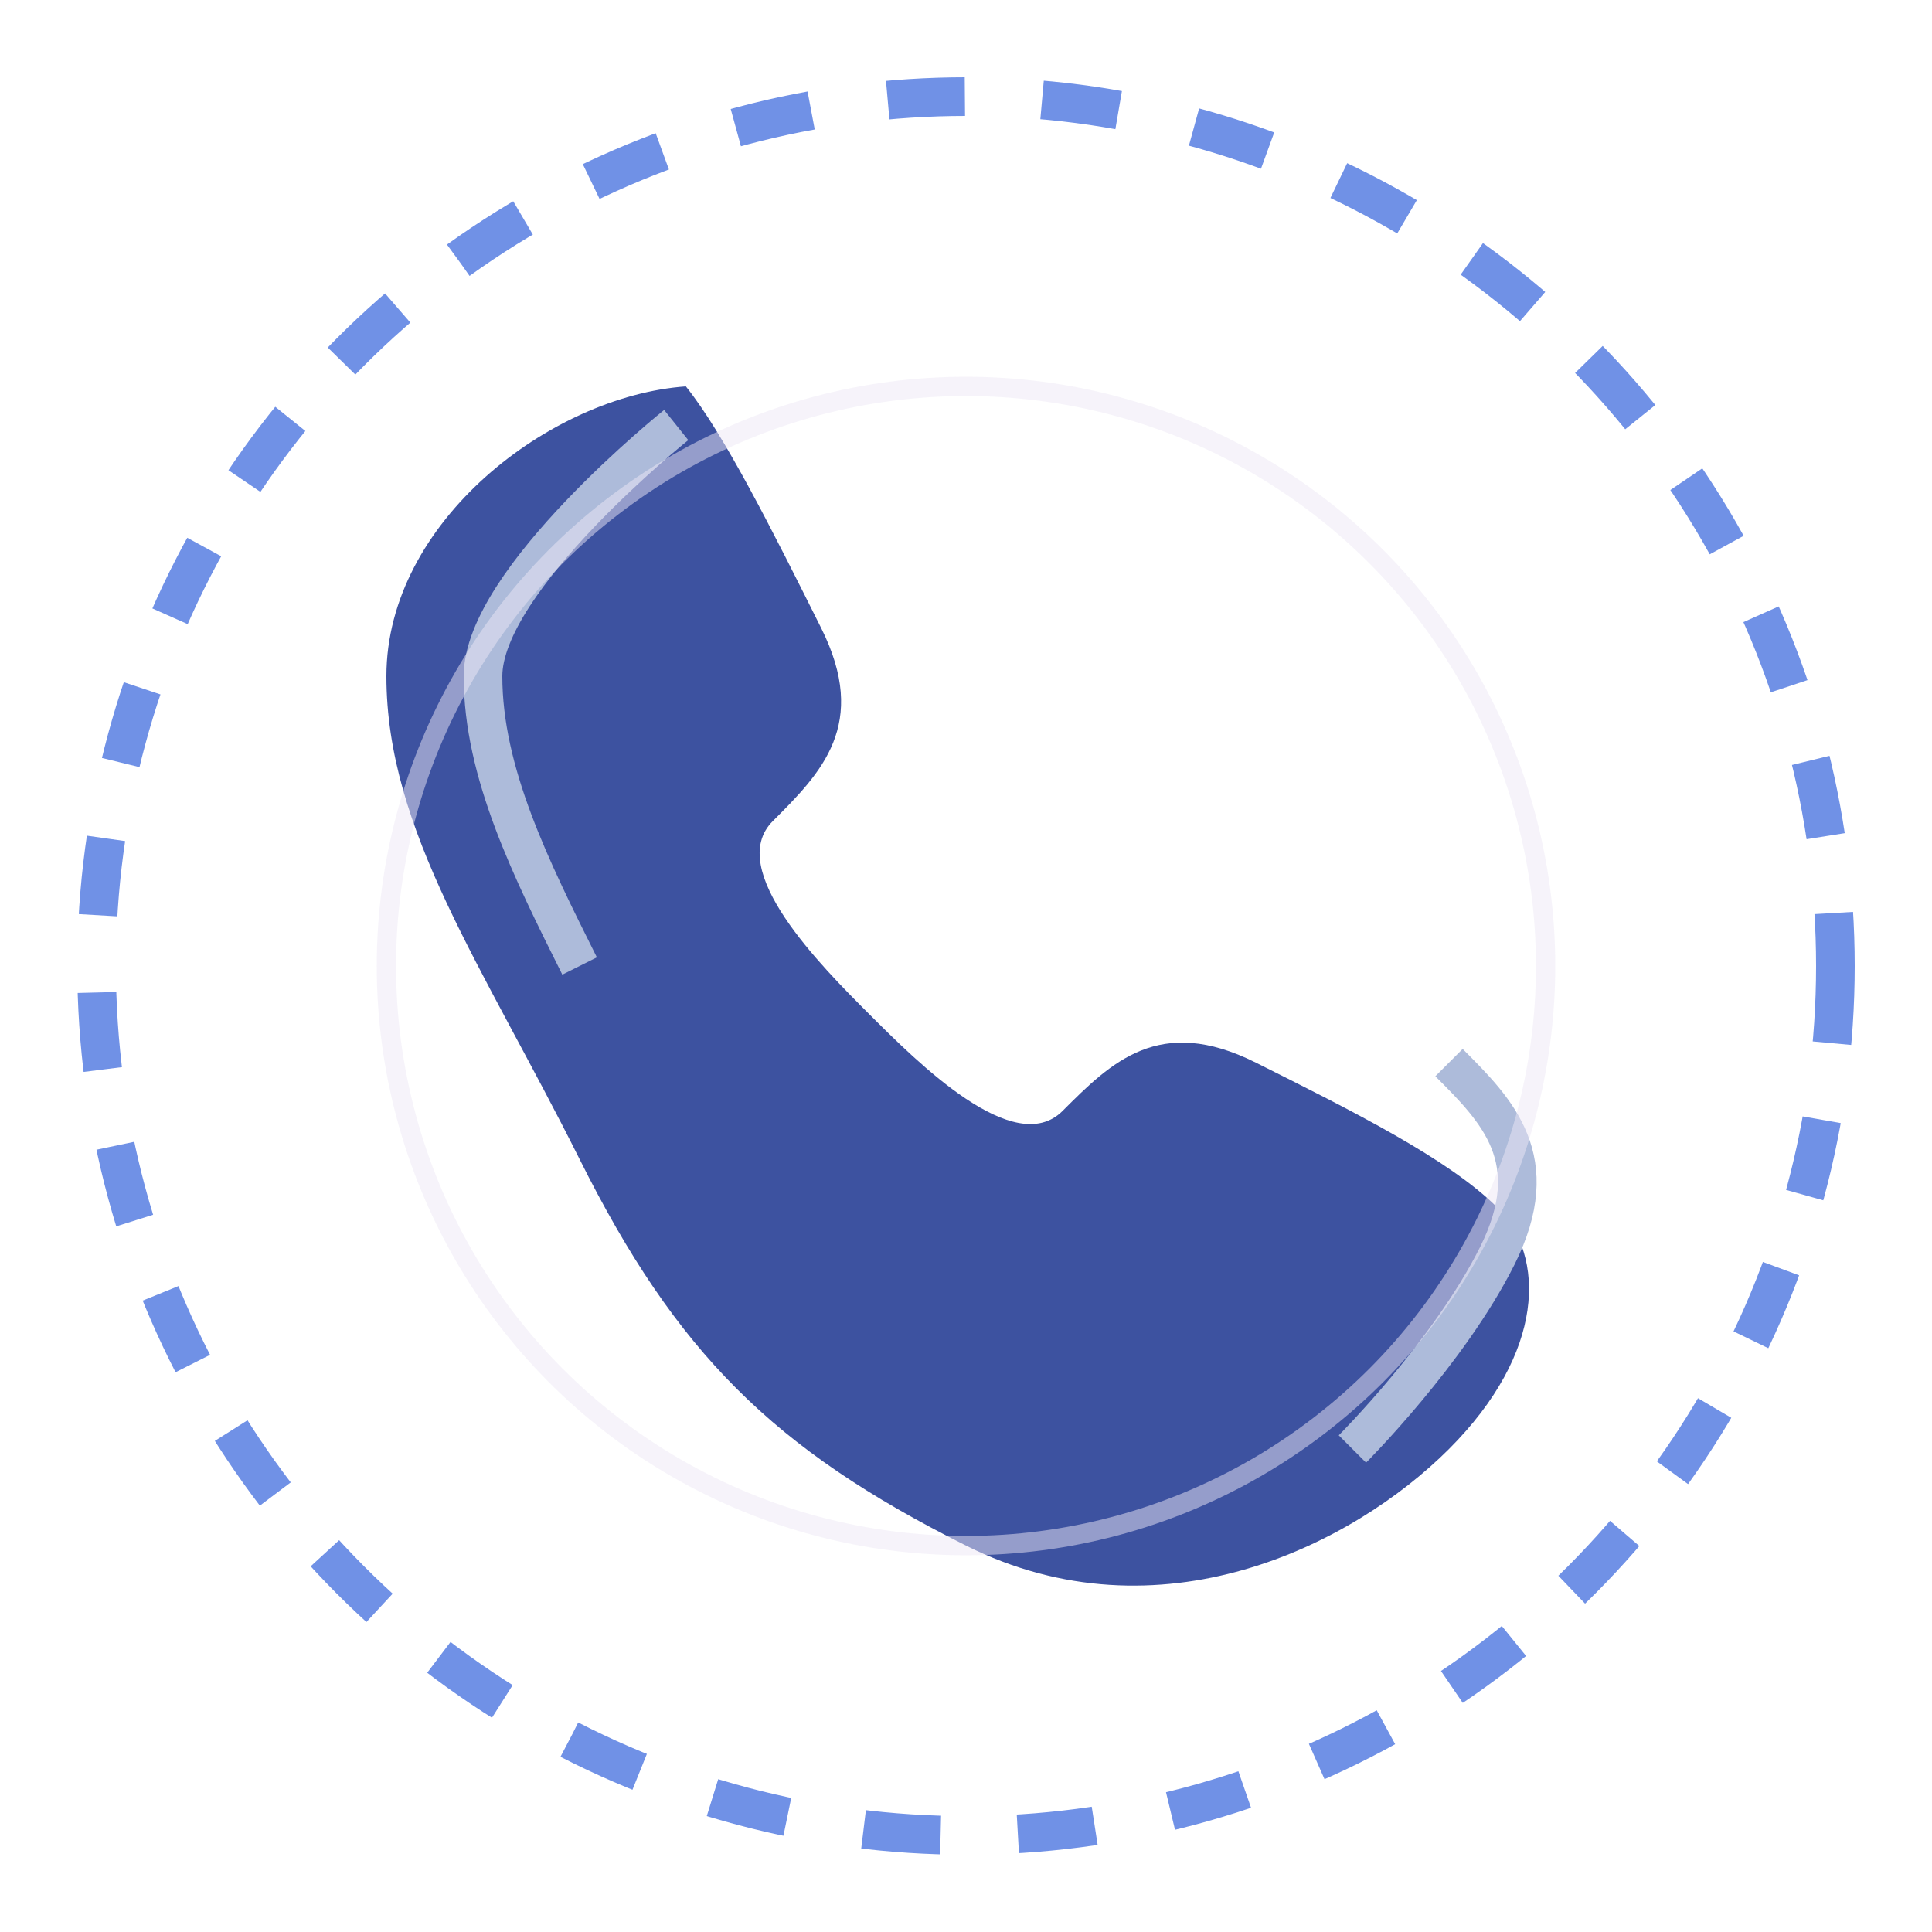
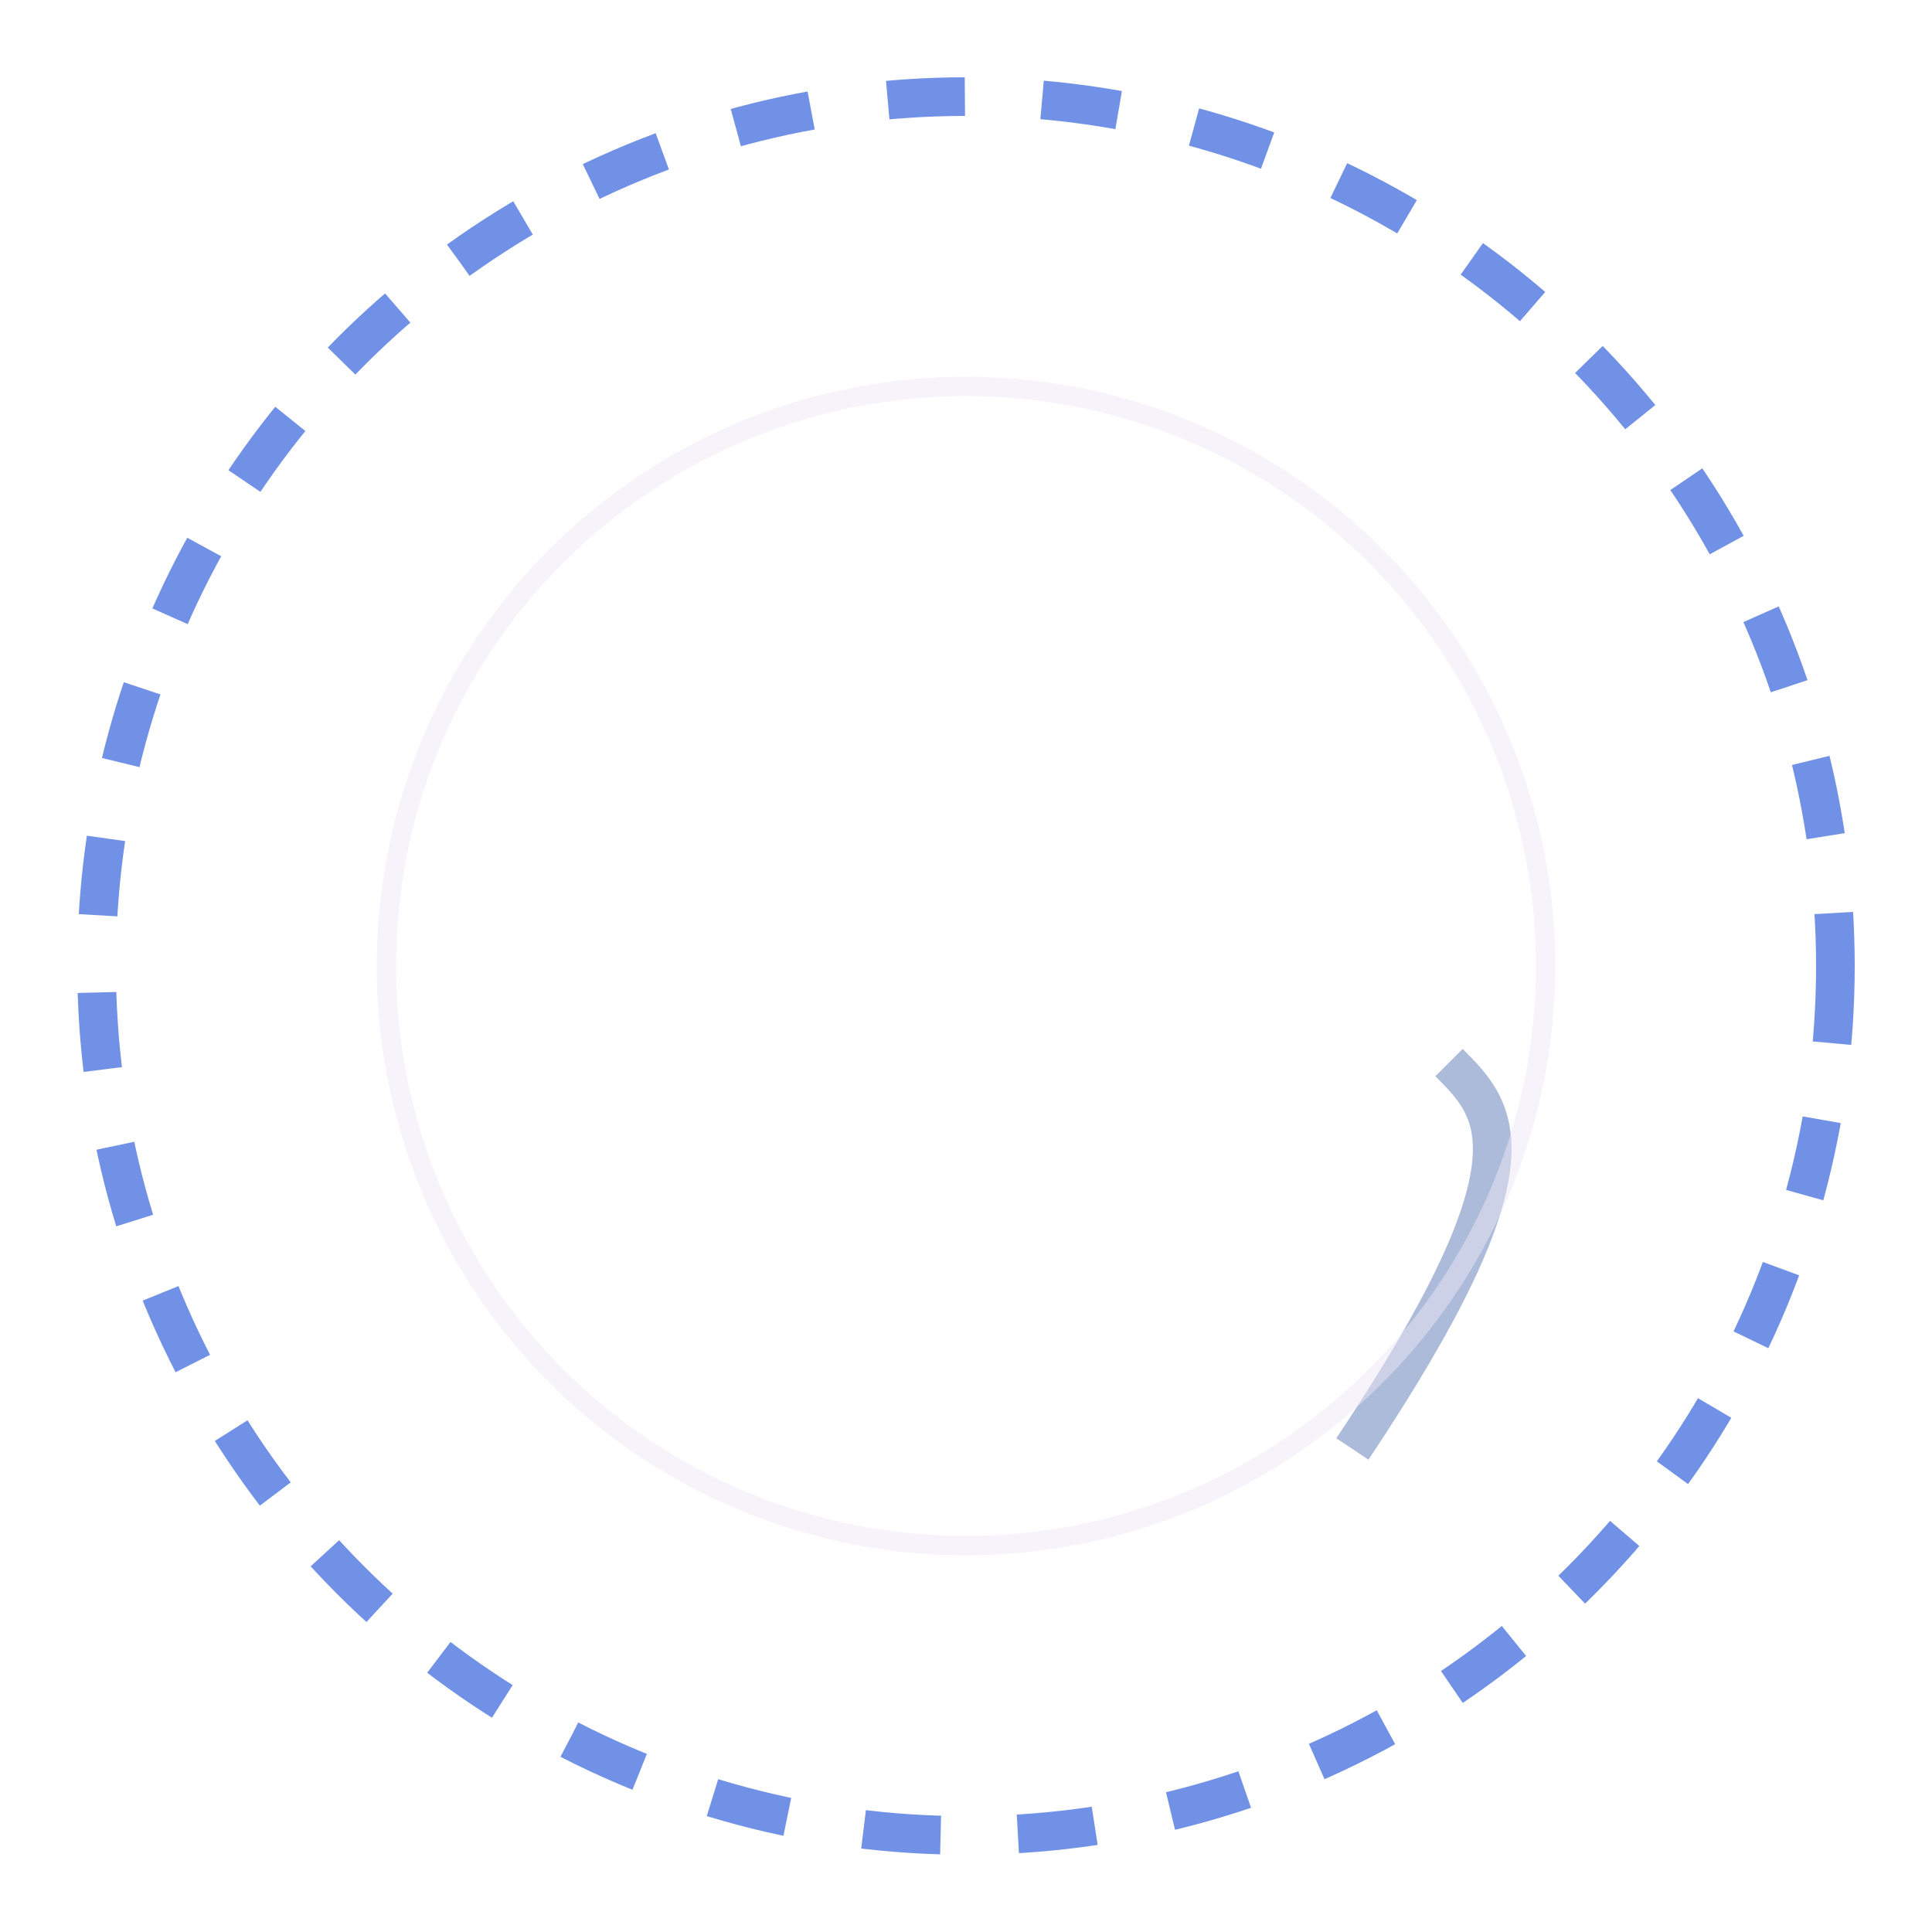
<svg xmlns="http://www.w3.org/2000/svg" width="100" height="100" viewBox="0 0 100 100" fill="none">
-   <path d="M35.5 20C28.5 20.5 20 27 20 35C20 43 25 50 30 60C35 70 40 75 50 80C60 85 70 80 75 75C80 70 80 65 77.5 62.5C75 60 70 57.5 65 55C60 52.5 57.5 55 55 57.5C52.5 60 47.5 55 45 52.5C42.5 50 37.5 45 40 42.5C42.5 40 45 37.5 42.5 32.5C40 27.5 37.5 22.5 35.5 20Z" fill="#3D52A0" />
  <circle cx="50" cy="50" r="45" stroke="#7091E6" stroke-width="2" stroke-dasharray="4 4" fill="none">
    <animate attributeName="stroke-dashoffset" from="0" to="100" dur="3s" repeatCount="indefinite" />
  </circle>
-   <path d="M35 22C35 22 25 30 25 35C25 40 27.5 45 30 50" stroke="#ADBBDA" stroke-width="2" fill="none" />
-   <path d="M70 75C70 75 75 70 77.5 65C80 60 77.5 57.5 75 55" stroke="#ADBBDA" stroke-width="2" fill="none" />
+   <path d="M70 75C80 60 77.5 57.5 75 55" stroke="#ADBBDA" stroke-width="2" fill="none" />
  <g opacity="0.5">
    <circle cx="50" cy="50" r="30" stroke="#EDE8F5" stroke-width="1" fill="none">
      <animate attributeName="r" from="20" to="40" dur="2s" repeatCount="indefinite" />
      <animate attributeName="opacity" from="1" to="0" dur="2s" repeatCount="indefinite" />
    </circle>
  </g>
</svg>